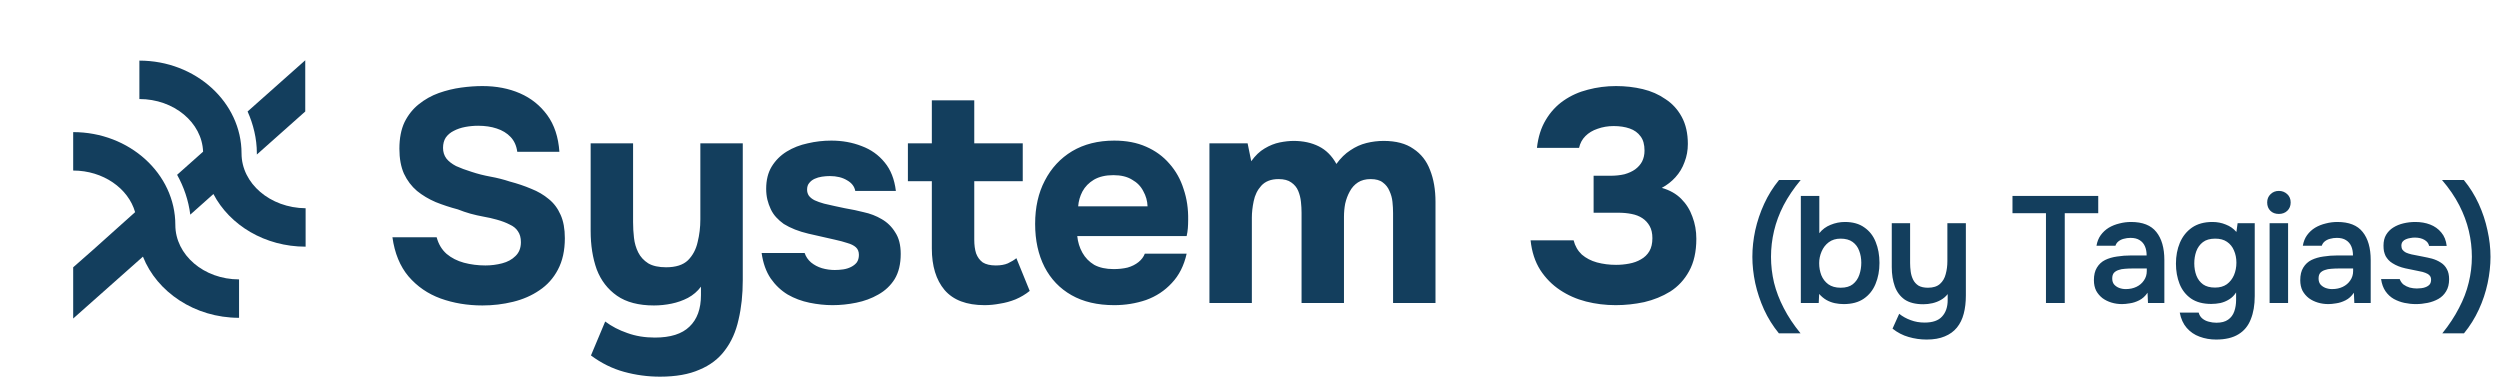
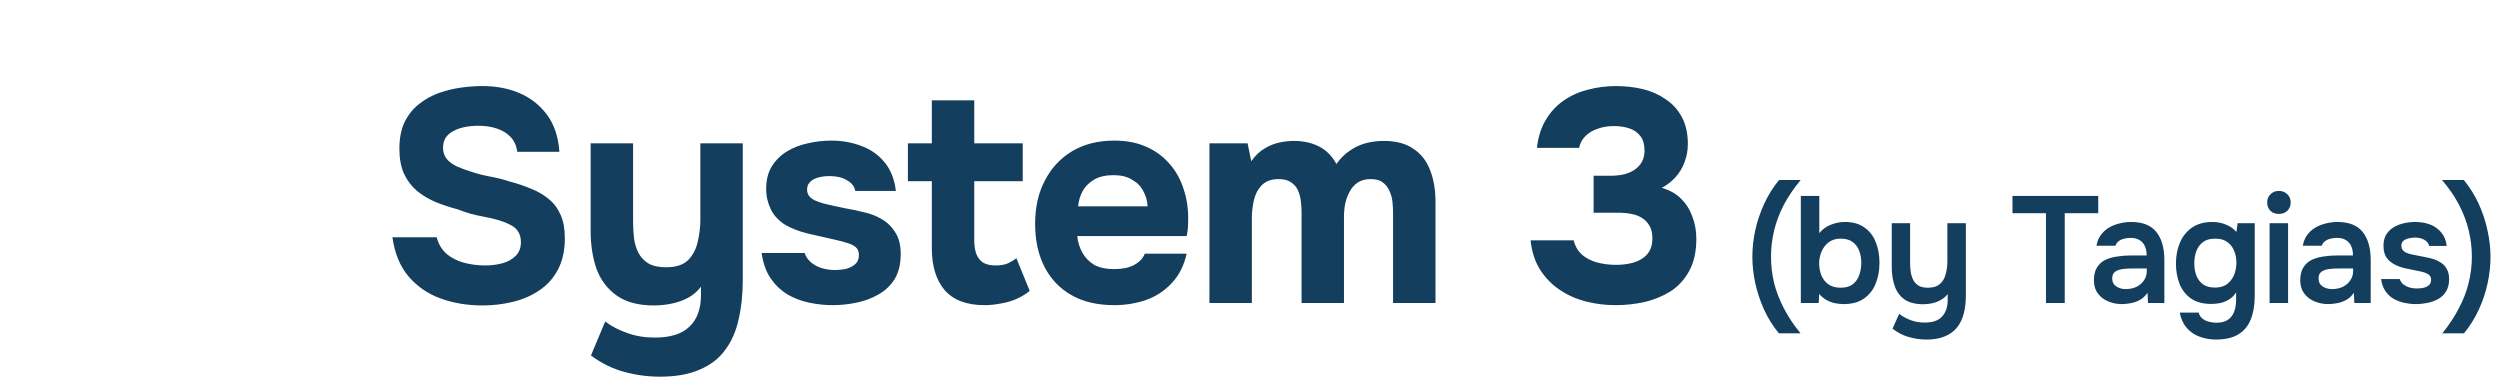
<svg xmlns="http://www.w3.org/2000/svg" width="264" height="40" viewBox="0 0 264 40" fill="none">
-   <path d="M7.728 13.951C13.666 13.951 18.516 18.347 18.516 23.756C18.516 26.912 21.523 29.504 25.244 29.504V33.561C20.546 33.561 16.561 30.819 15.095 27.1L7.728 33.636V28.227L9.907 26.311L12.84 23.681L14.268 22.404C13.553 19.887 10.885 18.009 7.728 18.009V13.951ZM14.719 6.401C20.658 6.401 25.507 10.796 25.507 16.205C25.507 19.361 28.514 21.953 32.273 21.991V26.048C27.988 26.048 24.266 23.794 22.537 20.489L20.094 22.667C19.906 21.165 19.417 19.737 18.703 18.459L21.447 16.018C21.334 12.938 18.365 10.458 14.719 10.458V6.401ZM32.235 11.773L27.123 16.319V16.168C27.123 14.628 26.748 13.125 26.146 11.773L32.235 6.364V11.773Z" fill="#133E5D" />
  <path d="M50.944 32.256C49.365 32.256 47.893 32.011 46.528 31.52C45.184 31.029 44.053 30.251 43.136 29.184C42.24 28.117 41.675 26.741 41.44 25.056H46.112C46.304 25.781 46.656 26.368 47.168 26.816C47.68 27.243 48.288 27.552 48.992 27.744C49.717 27.936 50.475 28.032 51.264 28.032C51.861 28.032 52.448 27.957 53.024 27.808C53.6 27.659 54.069 27.403 54.432 27.04C54.816 26.677 55.008 26.187 55.008 25.568C55.008 25.099 54.901 24.715 54.688 24.416C54.496 24.117 54.208 23.883 53.824 23.712C53.461 23.52 53.013 23.349 52.48 23.2C52.032 23.072 51.563 22.965 51.072 22.88C50.603 22.795 50.133 22.688 49.664 22.56C49.216 22.432 48.779 22.283 48.352 22.112C47.541 21.899 46.763 21.643 46.016 21.344C45.269 21.024 44.608 20.629 44.032 20.16C43.456 19.669 42.997 19.061 42.656 18.336C42.336 17.611 42.176 16.736 42.176 15.712C42.176 14.603 42.357 13.664 42.72 12.896C43.104 12.128 43.605 11.499 44.224 11.008C44.864 10.496 45.568 10.101 46.336 9.824C47.125 9.547 47.915 9.355 48.704 9.248C49.493 9.141 50.24 9.088 50.944 9.088C52.416 9.088 53.739 9.344 54.912 9.856C56.085 10.368 57.045 11.136 57.792 12.16C58.539 13.184 58.965 14.475 59.072 16.032H54.624C54.539 15.392 54.304 14.869 53.92 14.464C53.536 14.059 53.045 13.76 52.448 13.568C51.872 13.376 51.221 13.28 50.496 13.28C50.027 13.28 49.568 13.323 49.12 13.408C48.672 13.493 48.267 13.632 47.904 13.824C47.563 13.995 47.285 14.229 47.072 14.528C46.88 14.827 46.784 15.189 46.784 15.616C46.784 16.043 46.901 16.416 47.136 16.736C47.371 17.035 47.712 17.301 48.16 17.536C48.629 17.749 49.173 17.952 49.792 18.144C50.432 18.357 51.104 18.528 51.808 18.656C52.512 18.784 53.184 18.955 53.824 19.168C54.635 19.381 55.392 19.637 56.096 19.936C56.8 20.213 57.419 20.576 57.952 21.024C58.485 21.451 58.901 22.005 59.2 22.688C59.499 23.349 59.648 24.171 59.648 25.152C59.648 26.453 59.403 27.563 58.912 28.48C58.443 29.376 57.792 30.101 56.96 30.656C56.149 31.211 55.221 31.616 54.176 31.872C53.131 32.128 52.053 32.256 50.944 32.256ZM69.701 39.776C68.4 39.776 67.13 39.605 65.893 39.264C64.656 38.923 63.493 38.347 62.405 37.536L63.909 33.952C64.592 34.464 65.37 34.869 66.245 35.168C67.12 35.488 68.09 35.648 69.157 35.648C70.8 35.648 72.016 35.264 72.805 34.496C73.616 33.728 74.021 32.619 74.021 31.168V30.272C73.658 30.763 73.2 31.157 72.645 31.456C72.112 31.733 71.536 31.936 70.917 32.064C70.298 32.192 69.68 32.256 69.061 32.256C67.44 32.256 66.138 31.915 65.157 31.232C64.176 30.549 63.461 29.621 63.013 28.448C62.586 27.253 62.373 25.899 62.373 24.384V15.136H66.853V23.456C66.853 24.011 66.885 24.565 66.949 25.12C67.013 25.675 67.162 26.187 67.397 26.656C67.632 27.125 67.984 27.509 68.453 27.808C68.922 28.085 69.552 28.224 70.341 28.224C71.365 28.224 72.133 27.979 72.645 27.488C73.157 26.976 73.498 26.336 73.669 25.568C73.861 24.8 73.957 24 73.957 23.168V15.136H78.437V29.568C78.437 31.104 78.288 32.501 77.989 33.76C77.712 35.019 77.232 36.096 76.549 36.992C75.888 37.888 74.992 38.571 73.861 39.04C72.752 39.531 71.365 39.776 69.701 39.776ZM87.916 32.224C87.126 32.224 86.316 32.139 85.484 31.968C84.652 31.797 83.884 31.509 83.18 31.104C82.476 30.677 81.878 30.112 81.388 29.408C80.897 28.683 80.577 27.787 80.428 26.72H84.972C85.1 27.104 85.324 27.435 85.644 27.712C85.985 27.989 86.369 28.192 86.796 28.32C87.244 28.448 87.692 28.512 88.14 28.512C88.438 28.512 88.737 28.491 89.036 28.448C89.334 28.405 89.612 28.32 89.868 28.192C90.124 28.064 90.326 27.904 90.476 27.712C90.625 27.499 90.7 27.232 90.7 26.912C90.7 26.571 90.593 26.304 90.38 26.112C90.166 25.92 89.868 25.771 89.484 25.664C89.1 25.536 88.662 25.419 88.172 25.312C87.297 25.12 86.358 24.907 85.356 24.672C84.353 24.437 83.489 24.096 82.764 23.648C82.465 23.435 82.198 23.2 81.964 22.944C81.729 22.688 81.537 22.4 81.388 22.08C81.238 21.76 81.121 21.429 81.036 21.088C80.95 20.725 80.908 20.341 80.908 19.936C80.908 19.019 81.1 18.24 81.484 17.6C81.889 16.939 82.422 16.405 83.084 16C83.745 15.595 84.481 15.307 85.292 15.136C86.102 14.944 86.934 14.848 87.788 14.848C88.94 14.848 90.006 15.04 90.988 15.424C91.969 15.787 92.78 16.363 93.42 17.152C94.06 17.92 94.454 18.923 94.604 20.16H90.316C90.23 19.691 89.942 19.317 89.452 19.04C88.961 18.741 88.353 18.592 87.628 18.592C87.372 18.592 87.094 18.613 86.796 18.656C86.518 18.699 86.262 18.773 86.028 18.88C85.793 18.987 85.601 19.136 85.452 19.328C85.302 19.499 85.228 19.733 85.228 20.032C85.228 20.267 85.292 20.48 85.42 20.672C85.569 20.864 85.772 21.024 86.028 21.152C86.305 21.28 86.636 21.397 87.02 21.504C87.745 21.675 88.47 21.835 89.196 21.984C89.942 22.112 90.604 22.251 91.18 22.4C91.884 22.549 92.524 22.795 93.1 23.136C93.697 23.477 94.177 23.947 94.54 24.544C94.924 25.12 95.116 25.877 95.116 26.816C95.116 27.883 94.902 28.768 94.476 29.472C94.049 30.155 93.473 30.699 92.748 31.104C92.044 31.509 91.265 31.797 90.412 31.968C89.58 32.139 88.748 32.224 87.916 32.224ZM103.97 32.224C102.071 32.224 100.663 31.691 99.746 30.624C98.85 29.557 98.402 28.096 98.402 26.24V19.136H95.874V15.136H98.402V10.592H102.882V15.136H108.002V19.136H102.882V25.312C102.882 25.867 102.946 26.347 103.074 26.752C103.223 27.157 103.458 27.477 103.778 27.712C104.119 27.925 104.578 28.032 105.154 28.032C105.666 28.032 106.093 27.957 106.434 27.808C106.797 27.637 107.095 27.456 107.33 27.264L108.738 30.72C108.29 31.083 107.789 31.381 107.234 31.616C106.701 31.829 106.157 31.979 105.602 32.064C105.047 32.171 104.503 32.224 103.97 32.224ZM117.662 32.224C115.891 32.224 114.387 31.872 113.15 31.168C111.913 30.464 110.963 29.472 110.302 28.192C109.641 26.891 109.31 25.376 109.31 23.648C109.31 21.899 109.651 20.373 110.334 19.072C111.017 17.749 111.977 16.715 113.214 15.968C114.473 15.221 115.955 14.848 117.662 14.848C118.942 14.848 120.062 15.061 121.022 15.488C122.003 15.915 122.825 16.512 123.486 17.28C124.169 18.048 124.67 18.944 124.99 19.968C125.331 20.971 125.491 22.059 125.47 23.232C125.47 23.531 125.459 23.819 125.438 24.096C125.417 24.373 125.374 24.651 125.31 24.928H113.758C113.822 25.568 114.003 26.155 114.302 26.688C114.601 27.221 115.017 27.648 115.55 27.968C116.105 28.267 116.787 28.416 117.598 28.416C118.131 28.416 118.622 28.363 119.07 28.256C119.518 28.128 119.902 27.936 120.222 27.68C120.542 27.424 120.766 27.125 120.894 26.784H125.31C125.033 28.043 124.51 29.077 123.742 29.888C122.995 30.699 122.089 31.296 121.022 31.68C119.955 32.043 118.835 32.224 117.662 32.224ZM113.854 21.792H121.182C121.161 21.216 121.011 20.683 120.734 20.192C120.478 19.68 120.083 19.275 119.55 18.976C119.038 18.656 118.377 18.496 117.566 18.496C116.755 18.496 116.073 18.656 115.518 18.976C114.985 19.296 114.579 19.712 114.302 20.224C114.046 20.715 113.897 21.237 113.854 21.792ZM127.716 32V15.136H131.748L132.132 17.024C132.559 16.427 133.028 15.979 133.54 15.68C134.074 15.36 134.607 15.147 135.14 15.04C135.674 14.933 136.164 14.88 136.612 14.88C137.615 14.88 138.5 15.072 139.268 15.456C140.036 15.84 140.655 16.459 141.124 17.312C141.572 16.693 142.063 16.213 142.596 15.872C143.13 15.509 143.695 15.253 144.292 15.104C144.89 14.955 145.498 14.88 146.116 14.88C147.418 14.88 148.463 15.157 149.252 15.712C150.063 16.245 150.65 16.992 151.012 17.952C151.396 18.912 151.588 20.032 151.588 21.312V32H147.108V22.496C147.108 22.112 147.087 21.717 147.044 21.312C147.002 20.907 146.895 20.523 146.724 20.16C146.575 19.797 146.34 19.499 146.02 19.264C145.722 19.029 145.295 18.912 144.74 18.912C144.207 18.912 143.759 19.029 143.396 19.264C143.034 19.499 142.746 19.819 142.532 20.224C142.319 20.608 142.159 21.035 142.052 21.504C141.967 21.952 141.924 22.411 141.924 22.88V32H137.444V22.464C137.444 22.101 137.423 21.717 137.38 21.312C137.338 20.907 137.242 20.523 137.092 20.16C136.943 19.797 136.698 19.499 136.356 19.264C136.036 19.029 135.588 18.912 135.012 18.912C134.223 18.912 133.615 19.147 133.188 19.616C132.783 20.064 132.516 20.608 132.388 21.248C132.26 21.867 132.196 22.443 132.196 22.976V32H127.716ZM170.621 32.224C169.533 32.224 168.488 32.096 167.485 31.84C166.483 31.584 165.565 31.179 164.733 30.624C163.901 30.069 163.208 29.365 162.653 28.512C162.099 27.637 161.757 26.592 161.629 25.376H166.173C166.323 25.973 166.611 26.475 167.037 26.88C167.485 27.264 168.019 27.541 168.637 27.712C169.277 27.883 169.949 27.968 170.653 27.968C171.123 27.968 171.581 27.925 172.029 27.84C172.499 27.755 172.915 27.605 173.277 27.392C173.661 27.179 173.96 26.891 174.173 26.528C174.387 26.165 174.493 25.707 174.493 25.152C174.493 24.64 174.397 24.213 174.205 23.872C174.013 23.531 173.757 23.253 173.437 23.04C173.117 22.827 172.733 22.677 172.285 22.592C171.859 22.507 171.4 22.464 170.909 22.464H168.285V18.56H170.045C170.6 18.56 171.101 18.507 171.549 18.4C171.997 18.272 172.371 18.101 172.669 17.888C172.989 17.653 173.235 17.376 173.405 17.056C173.576 16.715 173.661 16.331 173.661 15.904C173.661 15.264 173.523 14.763 173.245 14.4C172.968 14.016 172.584 13.739 172.093 13.568C171.603 13.397 171.037 13.312 170.397 13.312C169.8 13.312 169.235 13.408 168.701 13.6C168.189 13.771 167.763 14.027 167.421 14.368C167.08 14.709 166.856 15.125 166.749 15.616H162.301C162.429 14.464 162.739 13.483 163.229 12.672C163.72 11.84 164.349 11.157 165.117 10.624C165.885 10.091 166.739 9.707 167.677 9.472C168.637 9.216 169.629 9.088 170.653 9.088C171.635 9.088 172.573 9.195 173.469 9.408C174.365 9.621 175.165 9.973 175.869 10.464C176.595 10.933 177.171 11.563 177.597 12.352C178.024 13.141 178.237 14.091 178.237 15.2C178.237 15.883 178.12 16.523 177.885 17.12C177.672 17.717 177.352 18.251 176.925 18.72C176.52 19.168 176.04 19.541 175.485 19.84C176.317 20.075 177 20.459 177.533 20.992C178.067 21.525 178.461 22.155 178.717 22.88C178.995 23.605 179.133 24.384 179.133 25.216C179.133 26.581 178.877 27.723 178.365 28.64C177.875 29.536 177.213 30.251 176.381 30.784C175.549 31.296 174.632 31.669 173.629 31.904C172.627 32.117 171.624 32.224 170.621 32.224ZM187.85 35.2C187.221 34.432 186.698 33.595 186.282 32.688C185.877 31.792 185.567 30.864 185.354 29.904C185.151 28.944 185.05 28.016 185.05 27.12C185.05 26.203 185.151 25.269 185.354 24.32C185.567 23.36 185.882 22.427 186.298 21.52C186.714 20.613 187.237 19.776 187.866 19.008H190.154C189.418 19.893 188.815 20.784 188.346 21.68C187.887 22.576 187.551 23.477 187.338 24.384C187.125 25.291 187.018 26.203 187.018 27.12C187.018 28.037 187.125 28.949 187.338 29.856C187.562 30.752 187.903 31.643 188.362 32.528C188.821 33.424 189.413 34.315 190.138 35.2H187.85ZM194.696 32.112C194.387 32.112 194.078 32.08 193.768 32.016C193.459 31.952 193.16 31.84 192.872 31.68C192.595 31.52 192.339 31.307 192.104 31.04L192.056 32H190.168V20.688H192.12V24.624C192.43 24.229 192.824 23.936 193.304 23.744C193.795 23.541 194.302 23.44 194.824 23.44C195.656 23.44 196.339 23.632 196.872 24.016C197.416 24.389 197.816 24.901 198.072 25.552C198.339 26.203 198.472 26.939 198.472 27.76C198.472 28.581 198.334 29.323 198.056 29.984C197.79 30.635 197.379 31.152 196.824 31.536C196.27 31.92 195.56 32.112 194.696 32.112ZM194.376 30.384C194.92 30.384 195.347 30.261 195.656 30.016C195.976 29.76 196.206 29.429 196.344 29.024C196.483 28.619 196.552 28.192 196.552 27.744C196.552 27.285 196.478 26.864 196.328 26.48C196.19 26.096 195.96 25.787 195.64 25.552C195.32 25.317 194.894 25.2 194.36 25.2C193.87 25.2 193.454 25.328 193.112 25.584C192.782 25.829 192.531 26.155 192.36 26.56C192.19 26.955 192.104 27.365 192.104 27.792C192.104 28.24 192.179 28.661 192.328 29.056C192.488 29.451 192.734 29.771 193.064 30.016C193.406 30.261 193.843 30.384 194.376 30.384ZM203.451 35.856C202.801 35.856 202.166 35.765 201.547 35.584C200.939 35.413 200.374 35.12 199.851 34.704L200.555 33.136C200.918 33.424 201.323 33.648 201.771 33.808C202.219 33.979 202.71 34.064 203.243 34.064C204.086 34.064 204.699 33.851 205.083 33.424C205.478 32.997 205.675 32.416 205.675 31.68V31.056C205.483 31.301 205.249 31.504 204.971 31.664C204.694 31.824 204.395 31.941 204.075 32.016C203.755 32.091 203.43 32.128 203.099 32.128C202.278 32.128 201.622 31.963 201.131 31.632C200.651 31.291 200.305 30.827 200.091 30.24C199.878 29.643 199.771 28.965 199.771 28.208V23.568H201.707V27.776C201.707 28.075 201.729 28.379 201.771 28.688C201.814 28.997 201.899 29.28 202.027 29.536C202.155 29.792 202.342 30 202.587 30.16C202.843 30.309 203.179 30.384 203.595 30.384C204.139 30.384 204.561 30.251 204.859 29.984C205.158 29.717 205.361 29.371 205.467 28.944C205.585 28.517 205.643 28.064 205.643 27.584V23.568H207.595V31.2C207.595 31.915 207.521 32.555 207.371 33.12C207.222 33.696 206.982 34.187 206.651 34.592C206.321 34.997 205.894 35.307 205.371 35.52C204.849 35.744 204.209 35.856 203.451 35.856ZM216.054 32V22.512H212.518V20.688H221.574V22.512H218.038V32H216.054ZM224.092 32.112C223.697 32.112 223.324 32.059 222.972 31.952C222.62 31.845 222.305 31.691 222.028 31.488C221.751 31.275 221.527 31.013 221.356 30.704C221.196 30.384 221.116 30.011 221.116 29.584C221.116 29.04 221.223 28.597 221.436 28.256C221.649 27.904 221.937 27.637 222.3 27.456C222.673 27.275 223.095 27.152 223.564 27.088C224.033 27.013 224.524 26.976 225.036 26.976H226.684C226.684 26.603 226.625 26.283 226.508 26.016C226.391 25.739 226.204 25.52 225.948 25.36C225.703 25.2 225.383 25.12 224.988 25.12C224.732 25.12 224.492 25.152 224.268 25.216C224.055 25.269 223.868 25.36 223.708 25.488C223.559 25.605 223.452 25.76 223.388 25.952H221.388C221.463 25.515 221.612 25.141 221.836 24.832C222.071 24.512 222.353 24.251 222.684 24.048C223.025 23.845 223.399 23.696 223.804 23.6C224.209 23.493 224.62 23.44 225.036 23.44C226.263 23.44 227.153 23.792 227.708 24.496C228.273 25.2 228.556 26.187 228.556 27.456V32H226.828L226.78 30.912C226.535 31.275 226.241 31.541 225.9 31.712C225.559 31.883 225.228 31.989 224.908 32.032C224.588 32.085 224.316 32.112 224.092 32.112ZM224.476 30.528C224.903 30.528 225.281 30.448 225.612 30.288C225.943 30.128 226.204 29.904 226.396 29.616C226.599 29.328 226.7 28.997 226.7 28.624V28.352H225.164C224.908 28.352 224.652 28.363 224.396 28.384C224.151 28.395 223.927 28.437 223.724 28.512C223.521 28.576 223.356 28.677 223.228 28.816C223.111 28.955 223.052 29.152 223.052 29.408C223.052 29.664 223.116 29.872 223.244 30.032C223.383 30.192 223.559 30.315 223.772 30.4C223.996 30.485 224.231 30.528 224.476 30.528ZM234.02 35.856C233.401 35.856 232.82 35.755 232.276 35.552C231.742 35.36 231.289 35.051 230.916 34.624C230.553 34.208 230.308 33.669 230.18 33.008H232.18C232.244 33.264 232.372 33.472 232.564 33.632C232.756 33.792 232.98 33.904 233.236 33.968C233.502 34.043 233.774 34.08 234.052 34.08C234.574 34.08 234.985 33.973 235.284 33.76C235.593 33.547 235.812 33.253 235.94 32.88C236.068 32.517 236.132 32.117 236.132 31.68V30.88C235.94 31.189 235.694 31.435 235.396 31.616C235.108 31.797 234.798 31.925 234.468 32C234.148 32.064 233.828 32.096 233.508 32.096C232.633 32.096 231.918 31.904 231.364 31.52C230.82 31.136 230.42 30.624 230.164 29.984C229.908 29.333 229.78 28.619 229.78 27.84C229.78 27.029 229.918 26.293 230.196 25.632C230.484 24.96 230.91 24.427 231.476 24.032C232.052 23.637 232.772 23.44 233.636 23.44C234.137 23.44 234.606 23.531 235.044 23.712C235.492 23.883 235.865 24.144 236.164 24.496L236.292 23.568H238.1V31.264C238.1 32.213 237.961 33.029 237.684 33.712C237.417 34.405 236.985 34.933 236.388 35.296C235.79 35.669 235.001 35.856 234.02 35.856ZM233.908 30.368C234.409 30.368 234.825 30.251 235.156 30.016C235.486 29.771 235.737 29.451 235.908 29.056C236.078 28.651 236.164 28.213 236.164 27.744C236.164 27.264 236.078 26.832 235.908 26.448C235.748 26.064 235.502 25.76 235.172 25.536C234.852 25.312 234.436 25.2 233.924 25.2C233.38 25.2 232.948 25.323 232.628 25.568C232.308 25.813 232.073 26.139 231.924 26.544C231.785 26.939 231.716 27.36 231.716 27.808C231.716 28.277 231.79 28.709 231.94 29.104C232.089 29.488 232.324 29.797 232.644 30.032C232.964 30.256 233.385 30.368 233.908 30.368ZM239.67 32V23.568H241.622V32H239.67ZM240.646 22.592C240.273 22.592 239.974 22.48 239.75 22.256C239.526 22.032 239.414 21.739 239.414 21.376C239.414 21.024 239.532 20.736 239.766 20.512C240.001 20.277 240.294 20.16 240.646 20.16C240.988 20.16 241.281 20.272 241.526 20.496C241.772 20.72 241.894 21.013 241.894 21.376C241.894 21.739 241.777 22.032 241.542 22.256C241.308 22.48 241.009 22.592 240.646 22.592ZM245.882 32.112C245.487 32.112 245.114 32.059 244.762 31.952C244.41 31.845 244.095 31.691 243.818 31.488C243.541 31.275 243.317 31.013 243.146 30.704C242.986 30.384 242.906 30.011 242.906 29.584C242.906 29.04 243.013 28.597 243.226 28.256C243.439 27.904 243.727 27.637 244.09 27.456C244.463 27.275 244.885 27.152 245.354 27.088C245.823 27.013 246.314 26.976 246.826 26.976H248.474C248.474 26.603 248.415 26.283 248.298 26.016C248.181 25.739 247.994 25.52 247.738 25.36C247.493 25.2 247.173 25.12 246.778 25.12C246.522 25.12 246.282 25.152 246.058 25.216C245.845 25.269 245.658 25.36 245.498 25.488C245.349 25.605 245.242 25.76 245.178 25.952H243.178C243.253 25.515 243.402 25.141 243.626 24.832C243.861 24.512 244.143 24.251 244.474 24.048C244.815 23.845 245.189 23.696 245.594 23.6C245.999 23.493 246.41 23.44 246.826 23.44C248.053 23.44 248.943 23.792 249.498 24.496C250.063 25.2 250.346 26.187 250.346 27.456V32H248.618L248.57 30.912C248.325 31.275 248.031 31.541 247.69 31.712C247.349 31.883 247.018 31.989 246.698 32.032C246.378 32.085 246.106 32.112 245.882 32.112ZM246.266 30.528C246.693 30.528 247.071 30.448 247.402 30.288C247.733 30.128 247.994 29.904 248.186 29.616C248.389 29.328 248.49 28.997 248.49 28.624V28.352H246.954C246.698 28.352 246.442 28.363 246.186 28.384C245.941 28.395 245.717 28.437 245.514 28.512C245.311 28.576 245.146 28.677 245.018 28.816C244.901 28.955 244.842 29.152 244.842 29.408C244.842 29.664 244.906 29.872 245.034 30.032C245.173 30.192 245.349 30.315 245.562 30.4C245.786 30.485 246.021 30.528 246.266 30.528ZM255.122 32.112C254.716 32.112 254.311 32.069 253.906 31.984C253.511 31.899 253.138 31.76 252.786 31.568C252.434 31.365 252.14 31.093 251.906 30.752C251.671 30.411 251.516 29.984 251.442 29.472H253.41C253.495 29.707 253.628 29.899 253.81 30.048C254.002 30.187 254.22 30.293 254.466 30.368C254.722 30.432 254.972 30.464 255.218 30.464C255.367 30.464 255.527 30.453 255.698 30.432C255.879 30.411 256.044 30.368 256.194 30.304C256.354 30.24 256.482 30.149 256.578 30.032C256.674 29.904 256.722 29.739 256.722 29.536C256.722 29.344 256.668 29.195 256.562 29.088C256.455 28.971 256.311 28.88 256.13 28.816C255.948 28.741 255.73 28.683 255.474 28.64C255.015 28.544 254.524 28.443 254.002 28.336C253.479 28.219 253.026 28.037 252.642 27.792C252.482 27.696 252.343 27.584 252.226 27.456C252.108 27.328 252.007 27.189 251.922 27.04C251.847 26.88 251.788 26.709 251.746 26.528C251.714 26.347 251.698 26.149 251.698 25.936C251.698 25.488 251.788 25.109 251.97 24.8C252.162 24.48 252.412 24.224 252.722 24.032C253.042 23.829 253.404 23.68 253.81 23.584C254.215 23.488 254.631 23.44 255.058 23.44C255.634 23.44 256.156 23.531 256.626 23.712C257.095 23.893 257.484 24.171 257.794 24.544C258.114 24.917 258.306 25.392 258.37 25.968H256.514C256.46 25.701 256.295 25.488 256.018 25.328C255.751 25.168 255.41 25.088 254.994 25.088C254.844 25.088 254.69 25.104 254.53 25.136C254.37 25.157 254.215 25.2 254.066 25.264C253.927 25.317 253.81 25.403 253.714 25.52C253.628 25.637 253.586 25.781 253.586 25.952C253.586 26.112 253.623 26.251 253.698 26.368C253.783 26.485 253.906 26.587 254.066 26.672C254.236 26.747 254.434 26.811 254.658 26.864C255.02 26.939 255.399 27.013 255.794 27.088C256.188 27.163 256.53 27.237 256.818 27.312C257.159 27.408 257.468 27.547 257.746 27.728C258.023 27.899 258.236 28.128 258.386 28.416C258.546 28.693 258.626 29.051 258.626 29.488C258.626 30 258.519 30.427 258.306 30.768C258.103 31.109 257.831 31.376 257.49 31.568C257.148 31.76 256.77 31.899 256.354 31.984C255.938 32.069 255.527 32.112 255.122 32.112ZM260.197 35.2H257.909C258.624 34.315 259.21 33.424 259.669 32.528C260.138 31.643 260.48 30.752 260.693 29.856C260.917 28.949 261.029 28.037 261.029 27.12C261.029 26.203 260.922 25.291 260.709 24.384C260.496 23.477 260.16 22.576 259.701 21.68C259.242 20.784 258.634 19.893 257.877 19.008H260.181C260.81 19.776 261.333 20.613 261.749 21.52C262.165 22.427 262.474 23.36 262.677 24.32C262.89 25.269 262.997 26.203 262.997 27.12C262.997 28.016 262.896 28.944 262.693 29.904C262.49 30.864 262.181 31.792 261.765 32.688C261.349 33.595 260.826 34.432 260.197 35.2Z" fill="#133E5D" />
</svg>